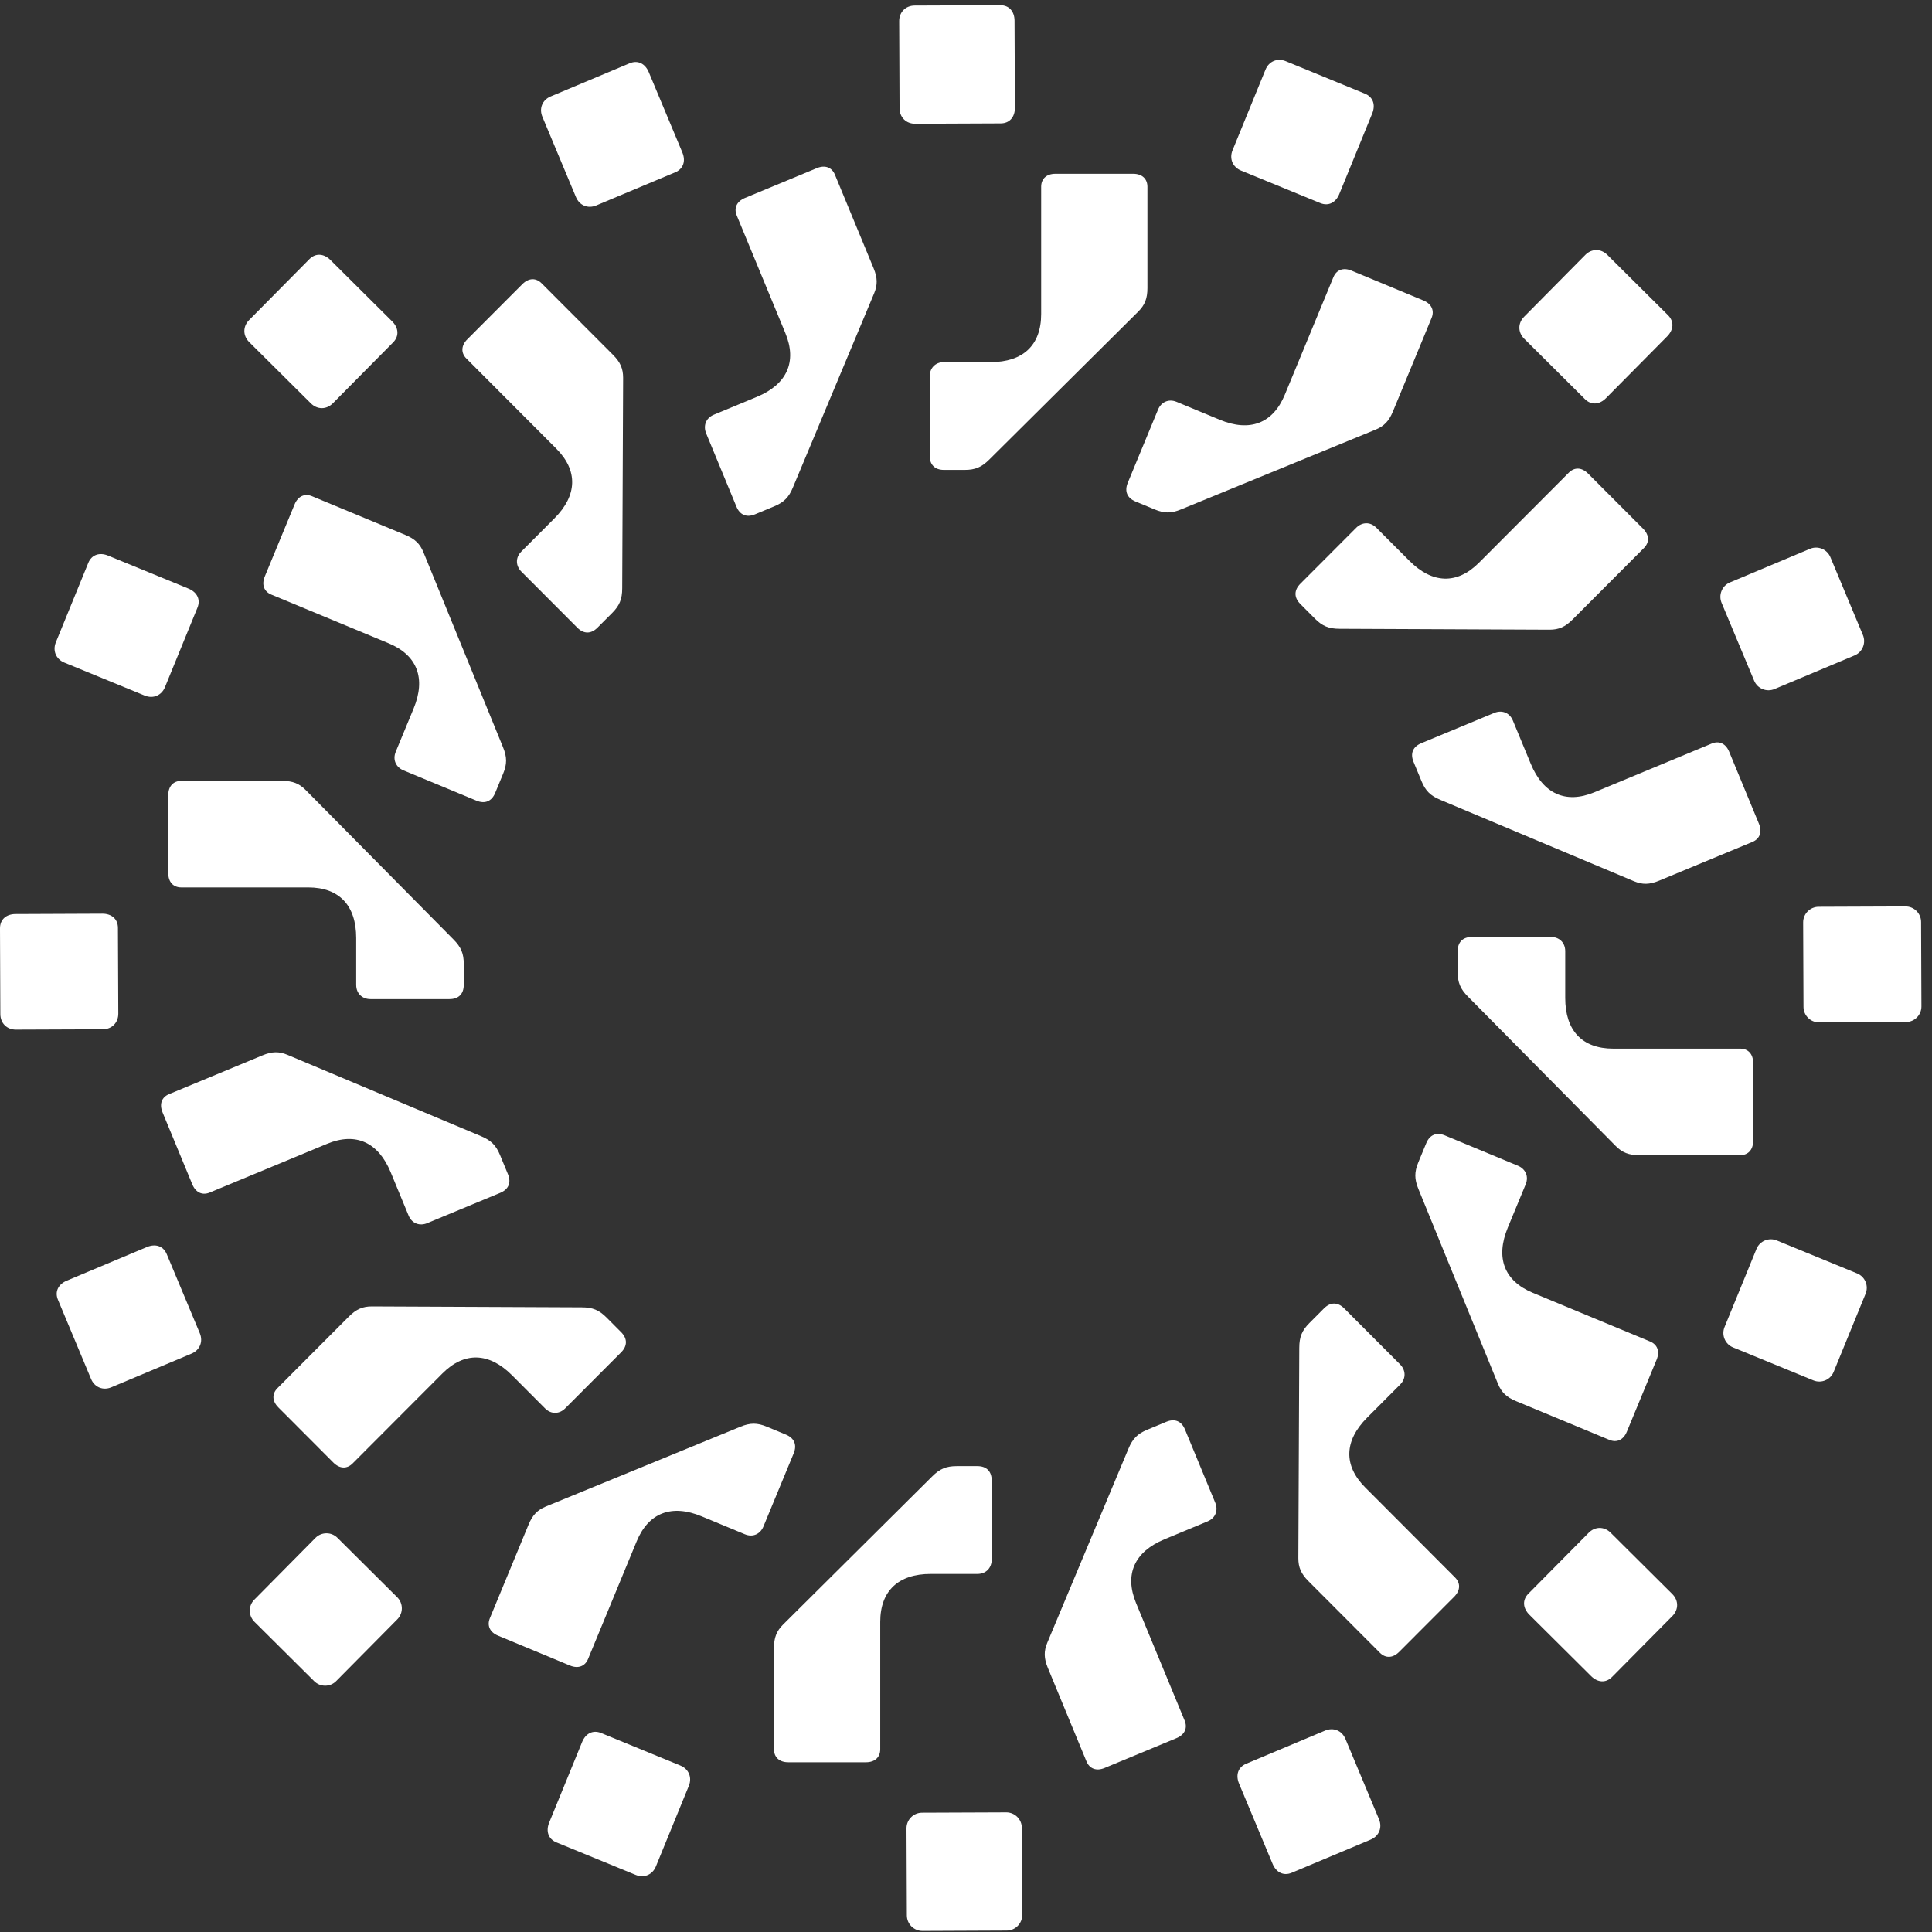
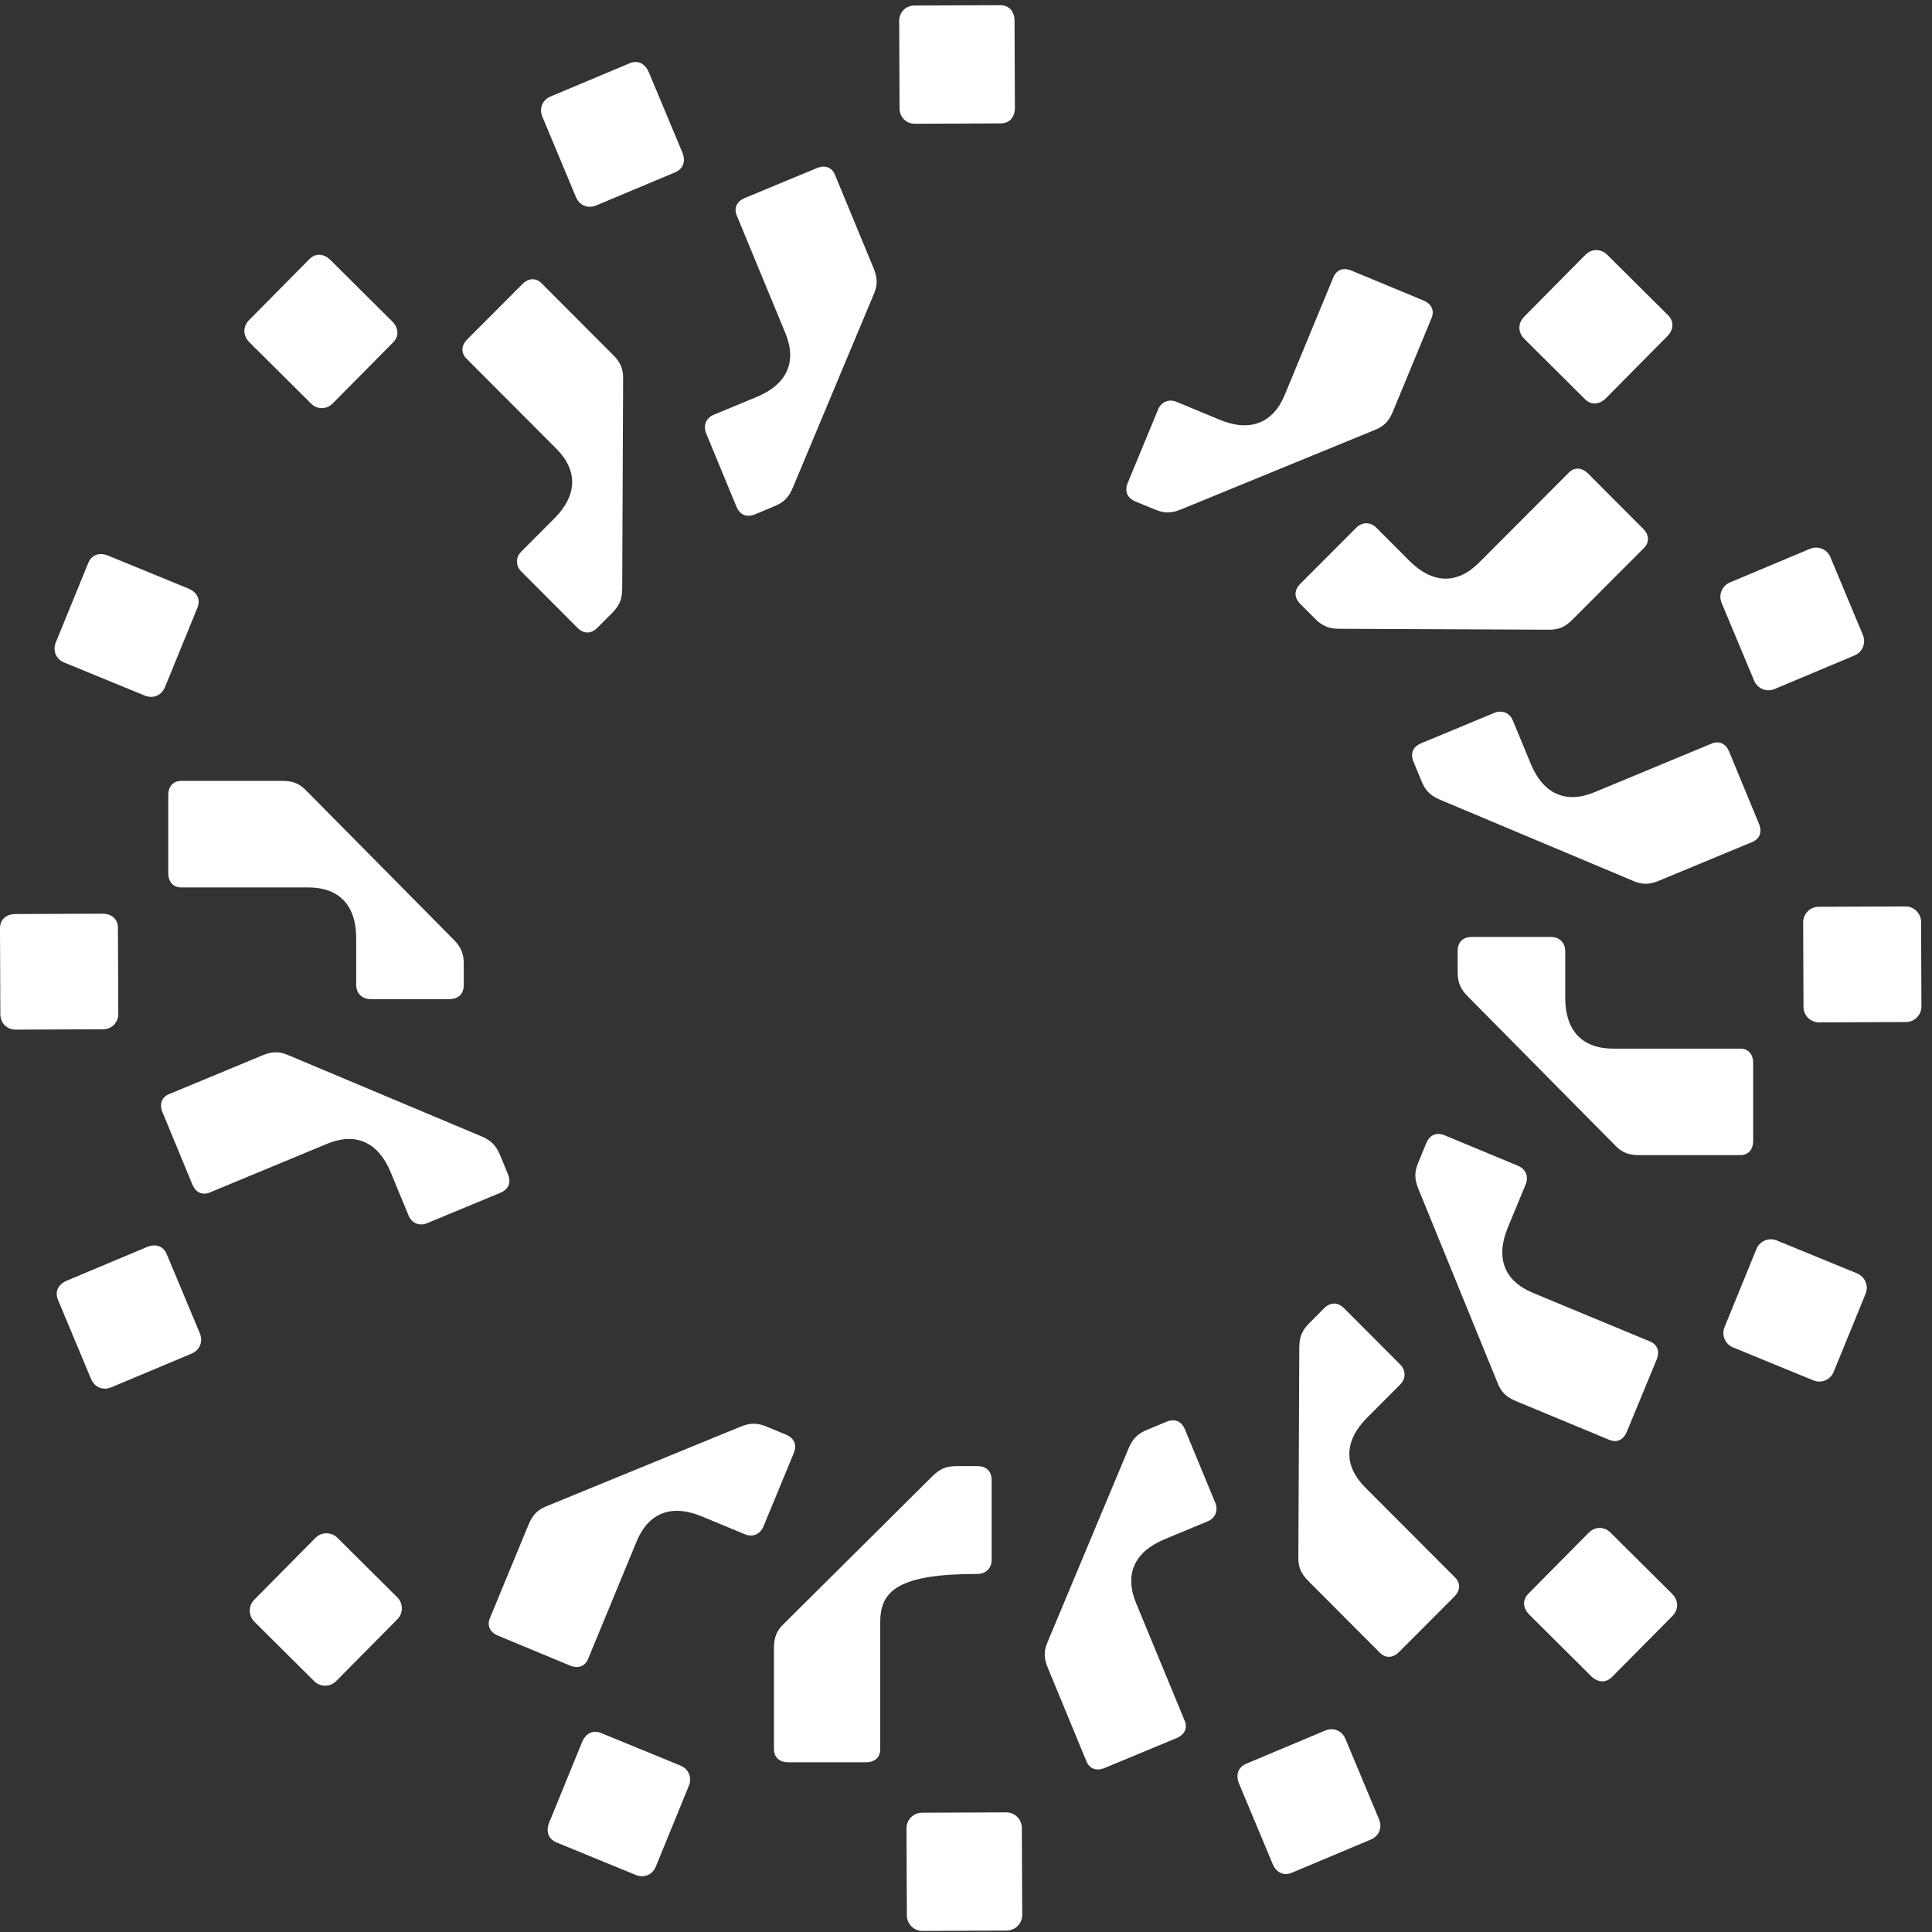
<svg xmlns="http://www.w3.org/2000/svg" width="74" height="74" viewBox="0 0 74 74" fill="none">
  <rect x="0" y="0" width="74" height="74" fill="#333333" stroke="none" />
  <path d="M38.541 69.418L35.314 69.431C34.985 69.433 34.72 69.701 34.721 70.031L34.735 73.364C34.736 73.694 35.004 73.96 35.333 73.959L38.559 73.945C38.888 73.944 39.154 73.676 39.153 73.346L39.139 70.013C39.138 69.683 38.87 69.417 38.541 69.418Z" fill="white" />
-   <path d="M37.984 56.703V59.738C37.984 60.037 37.785 60.285 37.438 60.285H35.651C34.41 60.285 33.715 60.932 33.715 62.126V67.002C33.715 67.3 33.517 67.499 33.169 67.499H30.191C29.843 67.499 29.645 67.3 29.645 67.002V63.121C29.645 62.723 29.744 62.474 29.992 62.226L35.701 56.554C35.998 56.256 36.247 56.156 36.644 56.156H37.438C37.785 56.156 37.984 56.355 37.984 56.703Z" fill="white" />
+   <path d="M37.984 56.703V59.738C37.984 60.037 37.785 60.285 37.438 60.285C34.41 60.285 33.715 60.932 33.715 62.126V67.002C33.715 67.3 33.517 67.499 33.169 67.499H30.191C29.843 67.499 29.645 67.3 29.645 67.002V63.121C29.645 62.723 29.744 62.474 29.992 62.226L35.701 56.554C35.998 56.256 36.247 56.156 36.644 56.156H37.438C37.785 56.156 37.984 56.355 37.984 56.703Z" fill="white" />
  <path d="M21.315 70.569C20.993 70.437 20.903 70.131 21.035 69.809L22.296 66.724C22.427 66.402 22.705 66.247 23.026 66.379L26.058 67.624C26.38 67.755 26.515 68.08 26.384 68.402L25.123 71.487C24.992 71.809 24.668 71.945 24.346 71.813L21.315 70.569Z" fill="white" />
  <path d="M30.4 55.666L29.241 58.469C29.127 58.745 28.849 58.899 28.528 58.765L26.877 58.08C25.73 57.604 24.841 57.935 24.385 59.038L22.524 63.543C22.41 63.818 22.15 63.926 21.829 63.793L19.077 62.65C18.756 62.517 18.649 62.257 18.763 61.981L20.245 58.396C20.397 58.029 20.583 57.837 20.908 57.702L28.347 54.652C28.736 54.49 29.004 54.494 29.371 54.646L30.104 54.95C30.425 55.084 30.533 55.344 30.4 55.666Z" fill="white" />
  <path d="M12.082 58.905L9.74 61.272C9.508 61.506 9.51 61.883 9.743 62.116L12.034 64.393C12.268 64.625 12.645 64.624 12.876 64.39L15.219 62.023C15.45 61.789 15.449 61.411 15.215 61.179L12.925 58.902C12.691 58.669 12.314 58.671 12.082 58.905Z" fill="white" />
-   <path d="M23.79 51.798L21.648 53.944C21.438 54.155 21.122 54.19 20.876 53.944L19.612 52.677C18.735 51.798 17.787 51.763 16.945 52.607L13.505 56.054C13.294 56.266 13.014 56.266 12.768 56.019L10.662 53.908C10.416 53.662 10.416 53.381 10.627 53.17L13.364 50.426C13.645 50.145 13.891 50.039 14.242 50.039L22.28 50.074C22.701 50.074 22.947 50.18 23.228 50.461L23.789 51.024C24.035 51.27 24.035 51.552 23.79 51.798Z" fill="white" />
  <path d="M2.221 49.787C2.086 49.466 2.239 49.187 2.559 49.052L5.627 47.764C5.947 47.63 6.253 47.717 6.387 48.038L7.653 51.066C7.787 51.388 7.654 51.713 7.334 51.848L4.266 53.136C3.946 53.27 3.621 53.137 3.487 52.816L2.221 49.787Z" fill="white" />
  <path d="M19.159 45.689L16.362 46.85C16.087 46.965 15.781 46.876 15.648 46.554L14.964 44.899C14.489 43.75 13.627 43.354 12.527 43.811L8.032 45.677C7.757 45.791 7.498 45.684 7.365 45.362L6.225 42.604C6.092 42.282 6.199 42.022 6.474 41.908L10.052 40.423C10.419 40.271 10.686 40.267 11.01 40.402L18.423 43.517C18.812 43.679 18.999 43.871 19.151 44.238L19.455 44.974C19.588 45.295 19.48 45.556 19.159 45.689Z" fill="white" />
  <path d="M5.99718e-06 35.559C-0.001 35.211 0.246 35.011 0.593 35.01L3.919 34.996C4.267 34.995 4.516 35.193 4.517 35.541L4.531 38.824C4.532 39.172 4.285 39.422 3.937 39.424L0.611 39.437C0.264 39.439 0.015 39.191 0.013 38.843L5.99718e-06 35.559Z" fill="white" />
  <path d="M17.217 38.268H14.189C13.891 38.268 13.643 38.069 13.643 37.721V35.93C13.643 34.686 12.998 33.99 11.806 33.99H6.942C6.644 33.99 6.445 33.791 6.445 33.442L6.445 30.457C6.445 30.109 6.644 29.91 6.942 29.91H10.814C11.211 29.91 11.459 30.009 11.707 30.258L17.366 35.98C17.664 36.278 17.763 36.527 17.763 36.925V37.721C17.763 38.069 17.565 38.268 17.217 38.268Z" fill="white" />
  <path d="M3.381 21.561C3.513 21.239 3.818 21.149 4.14 21.281L7.218 22.544C7.539 22.676 7.694 22.955 7.562 23.277L6.32 26.316C6.189 26.638 5.865 26.774 5.543 26.642L2.465 25.379C2.144 25.247 2.008 24.922 2.14 24.6L3.381 21.561Z" fill="white" />
-   <path d="M18.252 30.668L15.454 29.507C15.179 29.392 15.026 29.113 15.159 28.791L15.843 27.137C16.318 25.988 15.988 25.097 14.887 24.64L10.392 22.774C10.117 22.66 10.01 22.4 10.143 22.078L11.283 19.32C11.416 18.999 11.675 18.891 11.95 19.005L15.527 20.49C15.894 20.642 16.086 20.829 16.22 21.155L19.263 28.611C19.425 29.001 19.422 29.268 19.27 29.636L18.966 30.372C18.833 30.693 18.573 30.801 18.252 30.668Z" fill="white" />
  <path d="M11.849 9.927C12.094 9.68 12.41 9.714 12.657 9.959L15.018 12.307C15.264 12.552 15.301 12.868 15.056 13.116L12.749 15.447C12.505 15.694 12.153 15.695 11.907 15.45L9.545 13.103C9.299 12.857 9.297 12.506 9.542 12.258L11.849 9.927Z" fill="white" />
  <path d="M22.112 24.041L19.971 21.895C19.76 21.684 19.725 21.368 19.971 21.122L21.235 19.855C22.112 18.976 22.147 18.026 21.305 17.182L17.865 13.734C17.654 13.523 17.654 13.242 17.9 12.995L20.006 10.885C20.252 10.638 20.532 10.638 20.743 10.85L23.481 13.593C23.762 13.875 23.867 14.121 23.867 14.473L23.832 22.529C23.832 22.951 23.727 23.197 23.446 23.479L22.884 24.041C22.639 24.288 22.358 24.288 22.112 24.041Z" fill="white" />
  <path d="M24.116 2.424C24.436 2.289 24.715 2.442 24.849 2.763L26.135 5.838C26.269 6.159 26.182 6.465 25.861 6.6L22.839 7.868C22.519 8.003 22.194 7.869 22.06 7.548L20.775 4.474C20.64 4.153 20.773 3.827 21.094 3.693L24.116 2.424Z" fill="white" />
  <path d="M28.206 19.403L27.047 16.599C26.933 16.323 27.022 16.017 27.343 15.884L28.994 15.199C30.141 14.723 30.536 13.858 30.08 12.755L28.218 8.251C28.104 7.975 28.212 7.715 28.533 7.582L31.285 6.44C31.606 6.306 31.865 6.414 31.979 6.69L33.461 10.275C33.613 10.643 33.616 10.911 33.481 11.236L30.373 18.665C30.212 19.055 30.02 19.242 29.654 19.394L28.92 19.699C28.599 19.832 28.339 19.725 28.206 19.403Z" fill="white" />
  <path d="M38.311 0.199C38.659 0.198 38.858 0.446 38.859 0.794L38.873 4.127C38.874 4.475 38.677 4.725 38.329 4.726L35.053 4.74C34.706 4.741 34.456 4.493 34.455 4.145L34.441 0.812C34.44 0.464 34.687 0.214 35.035 0.212L38.311 0.199Z" fill="white" />
-   <path d="M35.609 17.452V14.417C35.609 14.119 35.808 13.87 36.156 13.87H37.943C39.184 13.87 39.879 13.223 39.879 12.029V7.154C39.879 6.855 40.077 6.656 40.425 6.656H43.403C43.751 6.656 43.949 6.855 43.949 7.154V11.034C43.949 11.432 43.85 11.681 43.602 11.93L37.893 17.601C37.595 17.899 37.347 17.999 36.95 17.999H36.156C35.808 17.999 35.609 17.8 35.609 17.452Z" fill="white" />
-   <path d="M52.279 3.587C52.601 3.719 52.691 4.025 52.559 4.347L51.298 7.432C51.167 7.754 50.889 7.909 50.568 7.777L47.535 6.533C47.214 6.401 47.078 6.076 47.21 5.754L48.471 2.669C48.602 2.347 48.926 2.211 49.247 2.343L52.279 3.587Z" fill="white" />
  <path d="M43.196 18.493L44.355 15.689C44.469 15.413 44.748 15.26 45.069 15.393L46.72 16.078C47.866 16.554 48.755 16.223 49.211 15.12L51.073 10.616C51.187 10.34 51.446 10.232 51.767 10.366L54.519 11.508C54.84 11.641 54.947 11.901 54.834 12.177L53.352 15.762C53.2 16.13 53.013 16.322 52.689 16.456L45.249 19.506C44.86 19.668 44.593 19.665 44.226 19.512L43.492 19.208C43.171 19.075 43.063 18.814 43.196 18.493Z" fill="white" />
  <path d="M63.889 12.073C64.135 12.319 64.101 12.635 63.857 12.883L61.514 15.249C61.27 15.496 60.954 15.533 60.707 15.288L58.381 12.975C58.135 12.73 58.133 12.378 58.378 12.131L60.72 9.764C60.965 9.517 61.316 9.516 61.563 9.761L63.889 12.073Z" fill="white" />
  <path d="M49.805 22.36L51.947 20.214C52.157 20.003 52.473 19.968 52.719 20.214L53.983 21.48C54.86 22.36 55.808 22.395 56.65 21.551L60.09 18.103C60.301 17.892 60.581 17.892 60.827 18.139L62.933 20.249C63.179 20.496 63.179 20.777 62.968 20.988L60.23 23.732C59.95 24.013 59.704 24.119 59.353 24.119L51.315 24.084C50.894 24.084 50.648 23.978 50.367 23.697L49.806 23.134C49.56 22.888 49.56 22.606 49.805 22.36Z" fill="white" />
  <path d="M69.328 21.02L66.26 22.308C65.957 22.436 65.814 22.786 65.941 23.09L67.188 26.072C67.315 26.376 67.664 26.52 67.968 26.392L71.035 25.104C71.339 24.977 71.481 24.627 71.354 24.323L70.108 21.34C69.981 21.036 69.632 20.893 69.328 21.02Z" fill="white" />
  <path d="M54.437 28.467L57.235 27.305C57.51 27.191 57.815 27.28 57.948 27.602L58.632 29.256C59.107 30.405 59.969 30.801 61.07 30.345L65.564 28.479C65.84 28.364 66.099 28.472 66.232 28.794L67.372 31.552C67.505 31.873 67.397 32.133 67.122 32.248L63.545 33.733C63.178 33.885 62.911 33.888 62.586 33.754L55.173 30.638C54.784 30.477 54.598 30.285 54.446 29.917L54.142 29.182C54.009 28.86 54.116 28.6 54.437 28.467Z" fill="white" />
  <path d="M72.984 34.719L69.658 34.732C69.329 34.733 69.064 35.002 69.065 35.331L69.078 38.565C69.079 38.895 69.347 39.161 69.676 39.16L73.002 39.146C73.331 39.145 73.597 38.877 73.595 38.547L73.582 35.313C73.581 34.983 73.313 34.717 72.984 34.719Z" fill="white" />
  <path d="M56.378 35.887H59.406C59.704 35.887 59.952 36.086 59.952 36.434V38.225C59.952 39.469 60.597 40.165 61.789 40.165H66.654C66.952 40.165 67.15 40.364 67.15 40.712V43.698C67.15 44.046 66.952 44.245 66.654 44.245H62.782C62.385 44.245 62.136 44.145 61.888 43.897L56.229 38.175C55.931 37.877 55.832 37.628 55.832 37.23V36.434C55.832 36.086 56.03 35.887 56.378 35.887Z" fill="white" />
  <path d="M67.277 47.838L66.054 50.83C65.929 51.136 66.075 51.484 66.379 51.609L69.457 52.872C69.762 52.997 70.11 52.851 70.234 52.546L71.457 49.553C71.582 49.248 71.436 48.9 71.132 48.775L68.054 47.512C67.749 47.387 67.401 47.533 67.277 47.838Z" fill="white" />
  <path d="M55.343 43.489L58.141 44.651C58.416 44.765 58.569 45.044 58.436 45.366L57.752 47.02C57.277 48.169 57.607 49.06 58.708 49.517L63.203 51.383C63.478 51.498 63.585 51.757 63.452 52.079L62.312 54.837C62.179 55.159 61.92 55.266 61.645 55.152L58.068 53.667C57.7 53.515 57.509 53.328 57.375 53.003L54.331 45.547C54.17 45.157 54.173 44.889 54.325 44.521L54.629 43.786C54.762 43.464 55.022 43.356 55.343 43.489Z" fill="white" />
  <path d="M61.748 64.229C61.504 64.477 61.188 64.443 60.941 64.197L58.58 61.85C58.333 61.605 58.296 61.288 58.541 61.041L60.849 58.71C61.093 58.463 61.444 58.461 61.691 58.706L64.052 61.054C64.299 61.299 64.3 61.651 64.056 61.898L61.748 64.229Z" fill="white" />
  <path d="M51.486 50.114L53.627 52.26C53.837 52.471 53.872 52.788 53.627 53.034L52.363 54.301C51.486 55.18 51.45 56.13 52.293 56.974L55.733 60.422C55.943 60.633 55.943 60.914 55.698 61.16L53.591 63.271C53.346 63.517 53.065 63.517 52.855 63.306L50.117 60.562C49.836 60.281 49.73 60.035 49.73 59.683L49.766 51.627C49.766 51.205 49.871 50.959 50.152 50.677L50.713 50.114C50.959 49.868 51.24 49.868 51.486 50.114Z" fill="white" />
  <path d="M49.478 71.731C49.158 71.865 48.879 71.713 48.744 71.392L47.459 68.317C47.325 67.996 47.412 67.69 47.733 67.555L50.754 66.286C51.075 66.152 51.4 66.285 51.534 66.606L52.819 69.681C52.953 70.002 52.82 70.328 52.5 70.462L49.478 71.731Z" fill="white" />
  <path d="M45.388 54.754L46.547 57.558C46.661 57.834 46.572 58.14 46.251 58.273L44.6 58.959C43.454 59.434 43.059 60.298 43.514 61.402L45.376 65.906C45.49 66.182 45.383 66.442 45.062 66.575L42.31 67.717C41.989 67.851 41.73 67.743 41.615 67.467L40.134 63.882C39.982 63.514 39.978 63.246 40.113 62.922L43.221 55.492C43.383 55.102 43.574 54.915 43.941 54.763L44.674 54.458C44.995 54.325 45.255 54.432 45.388 54.754Z" fill="white" />
</svg>